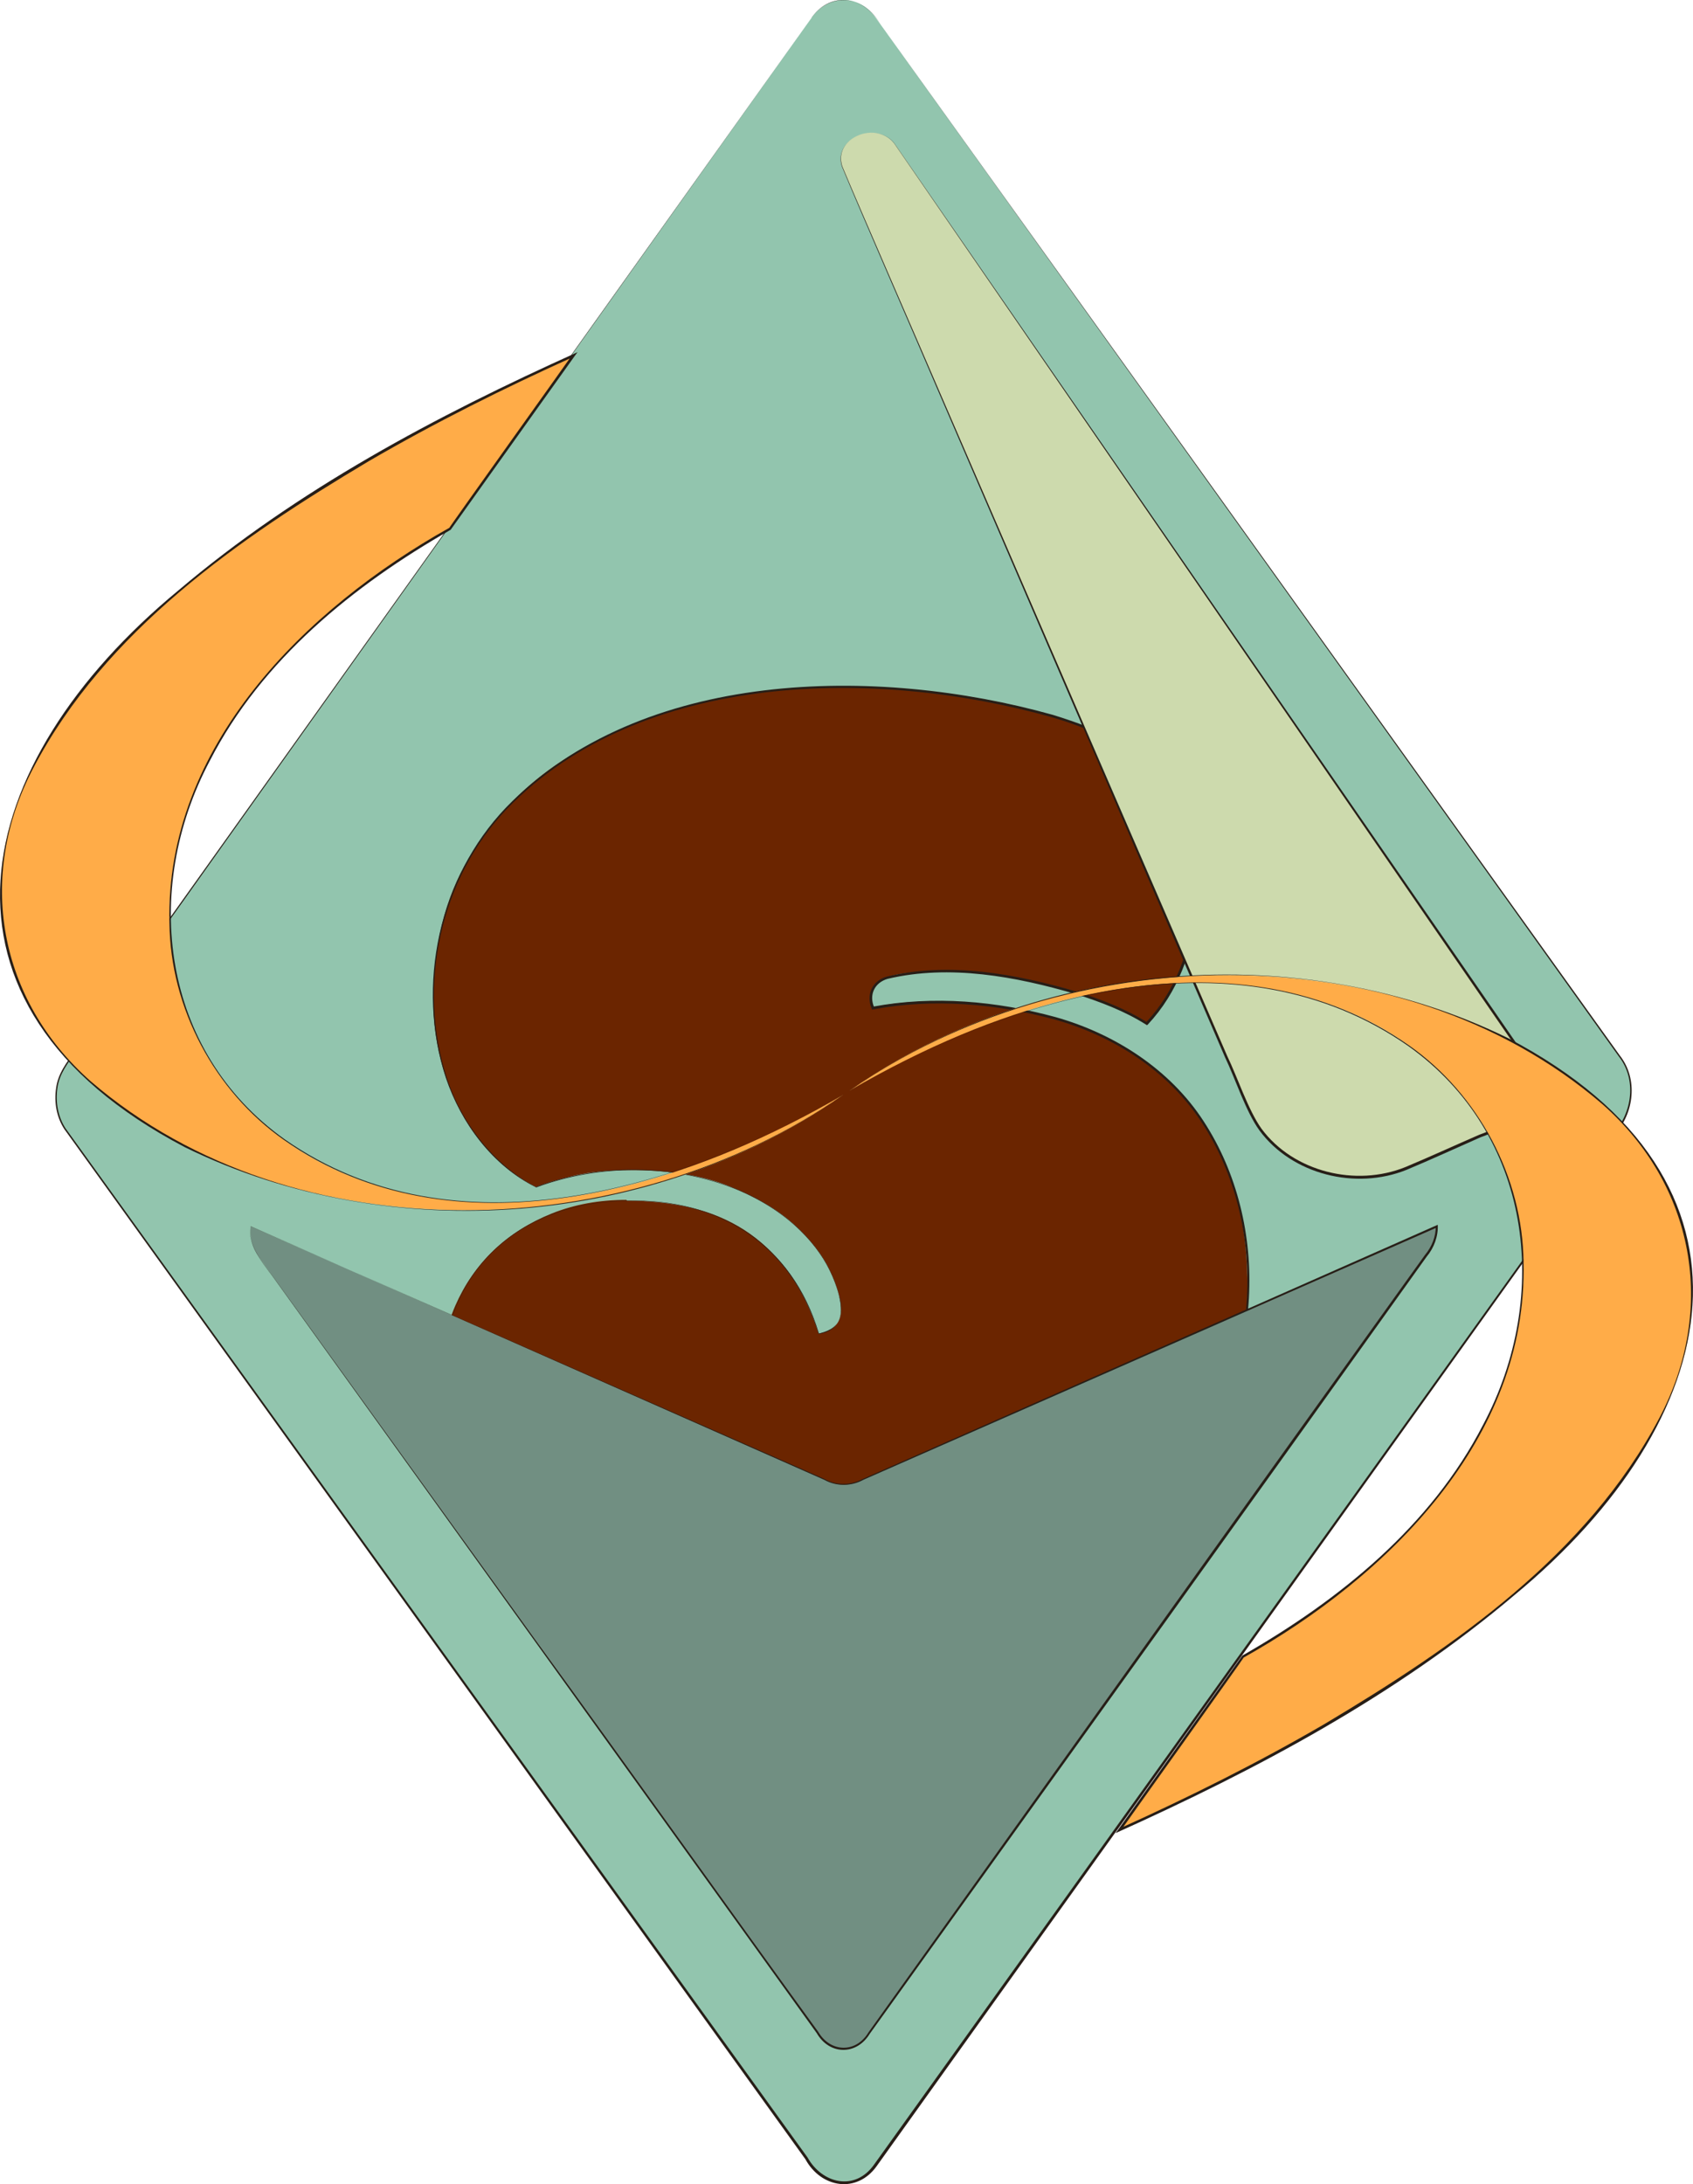
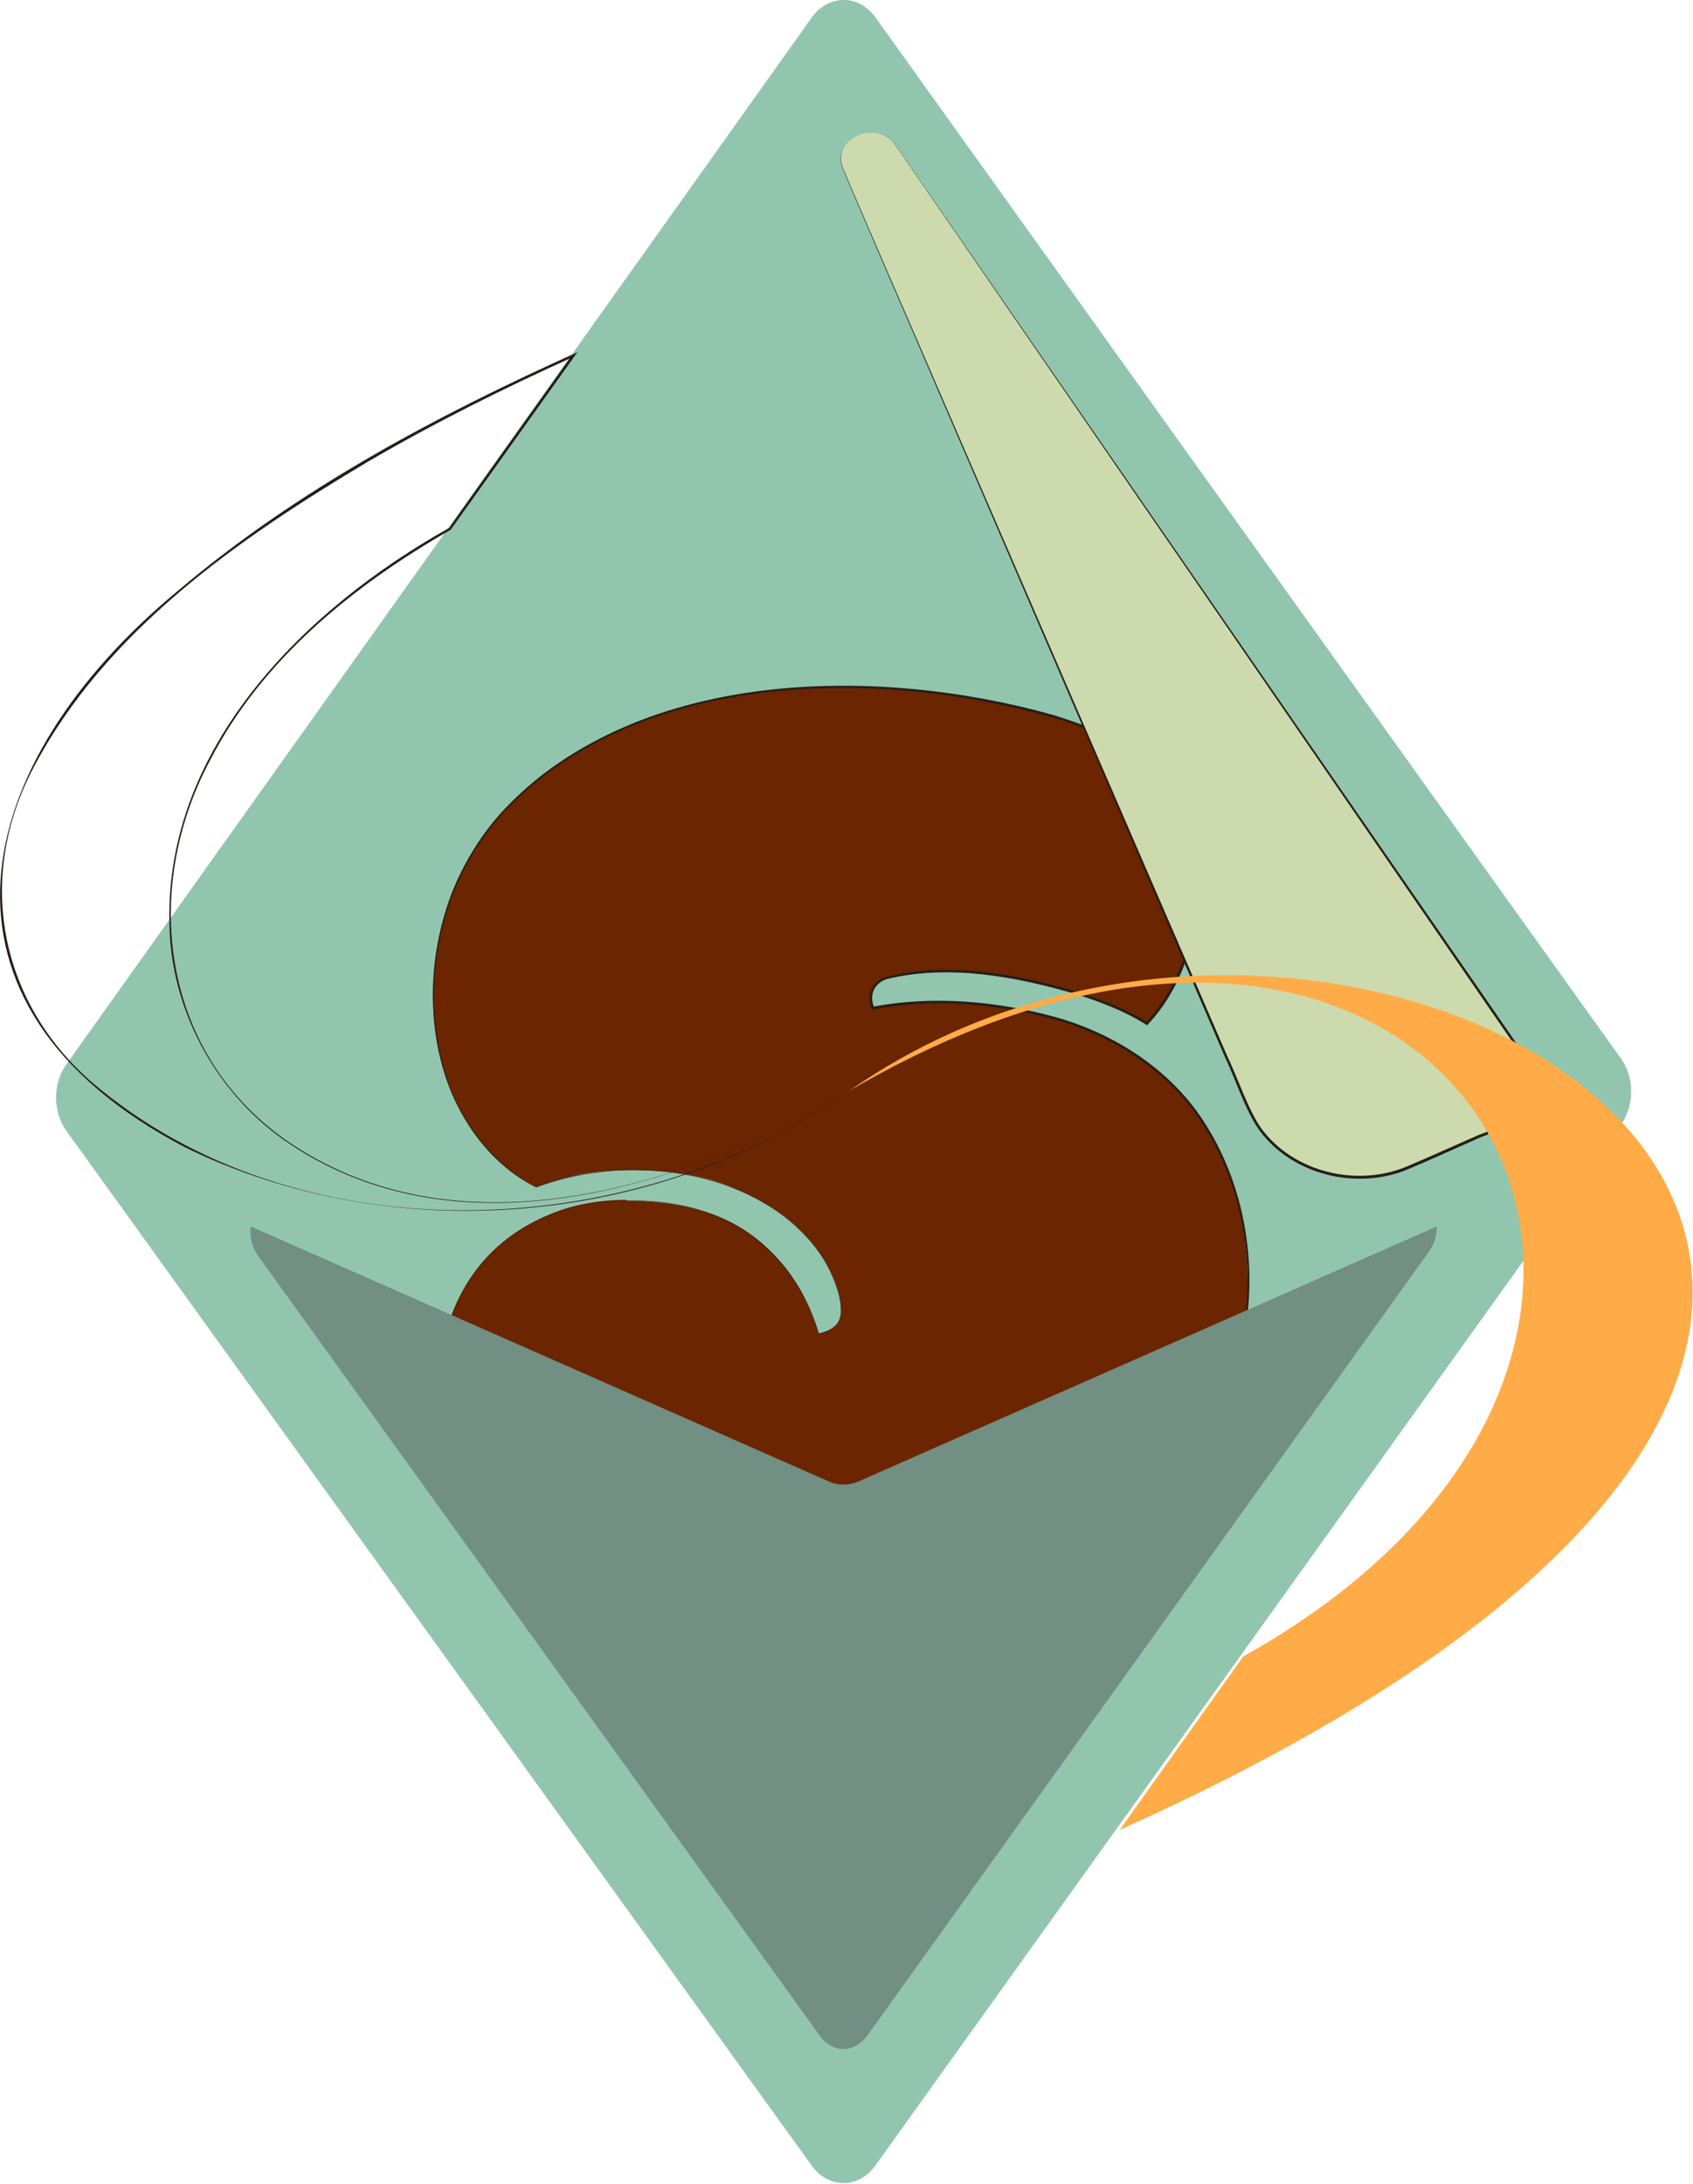
<svg xmlns="http://www.w3.org/2000/svg" viewBox="0 0 144.59 186.48">
  <defs>
    <style>
      .cls-1 {
        mix-blend-mode: multiply;
      }

      .cls-2 {
        mix-blend-mode: overlay;
      }

      .cls-3 {
        mix-blend-mode: darken;
      }

      .cls-4 {
        isolation: isolate;
      }

      .cls-5 {
        fill: #271e17;
      }

      .cls-5, .cls-6, .cls-7, .cls-8, .cls-9, .cls-10 {
        stroke-width: 0px;
      }

      .cls-6 {
        fill: #718f82;
      }

      .cls-7 {
        fill: #cddaad;
      }

      .cls-8 {
        fill: #92c5ae;
      }

      .cls-9 {
        fill: #ffac48;
      }

      .cls-10 {
        fill: #6b2500;
      }
    </style>
  </defs>
  <g class="cls-4">
    <g id="Layer_2" data-name="Layer 2">
      <g id="Stacks_incentives_-_alternative_logo_black" data-name="Stacks incentives - alternative logo black">
        <g class="cls-3">
          <g>
            <g>
              <path class="cls-8" d="m69.32,1.51L5.66,90.88c-1.16,1.63-1.16,4.05.01,5.67l63.65,88.34c1.44,2,4.01,1.99,5.44,0l63.67-88.86c1.17-1.63,1.17-4.04,0-5.67L74.78,1.5c-1.44-2.01-4.02-2-5.46,0Z" />
-               <path class="cls-5" d="m69.32,1.51c-11.16,15.68-39.47,55.47-50.25,70.61,0,0-8.37,11.77-8.37,11.77,0,0-4.19,5.88-4.19,5.88-.7.97-1.46,1.93-1.61,3.15-.17,1.17.05,2.42.7,3.42l33.79,46.86c7.75,10.73,21.94,30.43,29.58,41,1.25,2.24,4.06,2.92,5.69.59,0,0,33.67-46.95,33.67-46.95,7.77-10.83,21.83-30.43,29.47-41.08,1.61-1.79,1.99-4.61.45-6.57,0,0-33.62-46.98-33.62-46.98-5.5-7.67-19.88-27.8-25.22-35.24,0,0-4.2-5.87-4.2-5.87-1.3-2.32-4.19-2.99-5.89-.6h0Zm0,0c1.63-2.29,4.57-1.83,5.89.59,0,0,4.21,5.87,4.21,5.87,5.27,7.35,19.78,27.58,25.26,35.21,0,0,33.67,46.95,33.67,46.95,1.56,1.99,1.21,4.9-.44,6.72-7.57,10.58-21.71,30.34-29.42,41.11,0,0-33.62,46.98-33.62,46.98-1.68,2.35-4.73,1.89-6.09-.6-7.55-10.5-21.83-30.32-29.53-41.03,0,0-33.75-46.9-33.75-46.9-.67-1.02-.89-2.3-.71-3.5.15-1.24.92-2.23,1.63-3.2,0,0,4.19-5.88,4.19-5.88,0,0,8.39-11.76,8.39-11.76C29.67,57.1,58.3,16.98,69.32,1.51h0Z" />
            </g>
            <g>
              <path class="cls-10" d="m53.54,102.51c1.89,0,3.69.19,5.38.58,1.7.39,3.24,1.02,4.63,1.91s2.62,2.06,3.71,3.5c1.08,1.45,1.97,3.23,2.66,5.36,1.27-.23,1.91-.91,1.91-2.03,0-.89-.32-2.01-.96-3.36-.64-1.35-1.66-2.66-3.07-3.94-1.41-1.27-3.26-2.36-5.56-3.27-2.3-.91-5.09-1.36-8.37-1.36-1.85,0-3.44.15-4.78.46s-2.44.64-3.33.98c-1.35-.69-2.57-1.59-3.65-2.69-1.08-1.1-2-2.34-2.75-3.73s-1.33-2.89-1.74-4.52-.61-3.28-.61-4.98c0-4.75,1.02-8.82,3.07-12.22,2.05-3.4,4.72-6.17,8.02-8.31s7.01-3.71,11.15-4.72c4.13-1,8.28-1.51,12.45-1.51,3.74,0,7.14.23,10.19.69,3.05.46,5.77,1.07,8.16,1.82,2.39.75,4.49,1.6,6.28,2.55,1.79.95,3.31,1.9,4.54,2.87.42,1.24.75,2.59.98,4.05s.35,2.99.35,4.57c0,1.04-.09,2.13-.26,3.27s-.43,2.25-.78,3.33-.79,2.1-1.33,3.07c-.54.96-1.18,1.79-1.91,2.49-.62-.42-1.53-.9-2.72-1.42-1.2-.52-2.56-1-4.08-1.45-1.53-.44-3.18-.82-4.95-1.13-1.78-.31-3.55-.46-5.33-.46-2.43,0-4.12.17-5.07.52-.95.35-1.42.89-1.42,1.62,0,.39.06.71.17.98.77-.19,1.62-.33,2.55-.41s1.81-.12,2.66-.12c3.32,0,6.58.41,9.78,1.24,3.2.83,6.07,2.2,8.6,4.11,2.53,1.91,4.56,4.43,6.11,7.56,1.54,3.13,2.32,6.97,2.32,11.52,0,3.59-.77,6.99-2.32,10.19-1.54,3.2-3.81,6.02-6.8,8.45-2.99,2.43-6.7,4.36-11.12,5.79-4.42,1.43-9.52,2.14-15.31,2.14-2.97,0-5.75-.11-8.34-.32-2.59-.21-5.06-.56-7.41-1.04-2.35-.48-4.61-1.12-6.77-1.91-2.16-.79-4.3-1.75-6.43-2.87-1.27-1.85-2.32-3.82-3.13-5.91s-1.22-4.46-1.22-7.12c0-2.08.4-4.03,1.19-5.85.79-1.81,1.88-3.39,3.27-4.72s3.05-2.38,4.98-3.16c1.93-.77,4.05-1.16,6.37-1.16Z" />
              <path class="cls-5" d="m53.54,102.51c7.84-.22,14.12,3.68,16.4,11.34.61-.14,1.45-.45,1.71-1.16.28-.68.15-1.44-.01-2.13-1.11-4.3-4.81-7.41-8.8-9.03-5.36-2.15-11.64-2.16-17.04-.15-3.73-1.84-6.4-5.46-7.72-9.35-2.58-7.87-.6-17.09,5.14-23.09,11.53-11.9,31.66-12.11,46.69-7.91,3.95,1.21,7.83,2.97,11.09,5.53,2.14,6.79,2.16,15.43-2.97,20.91,0,0-.07.06-.07.06l-.08-.05c-1.83-1.16-3.9-1.94-5.97-2.6-5.15-1.51-10.81-2.56-16.1-1.31-1.13.33-1.61,1.37-1.15,2.44,0,0-.13-.06-.13-.06,5.2-.97,10.56-.49,15.63.89,5.05,1.43,9.77,4.46,12.65,8.91,5.72,8.79,5.15,21.52-1.79,29.49-6.97,8.1-18.08,11.16-28.43,11.33-2.28.13-5.56-.21-7.87-.23-7.87-.22-15.72-2.19-22.66-5.92-8.5-11.66-4.36-27.57,11.48-27.93h0Zm0,0c-15.85.39-19.92,16.25-11.45,27.88,6.94,3.72,14.78,5.66,22.63,5.88,2.32-.01,5.57.34,7.86.22,10.33-.19,21.39-3.25,28.33-11.33,6.88-7.93,7.43-20.58,1.74-29.3-2.86-4.41-7.54-7.4-12.55-8.81-5.03-1.37-10.4-1.83-15.52-.87,0,0-.1.02-.1.02l-.03-.08c-.51-1.19.04-2.38,1.28-2.74,5.36-1.29,11.04-.23,16.25,1.29,2.09.67,4.16,1.45,6.03,2.64h-.15c5.06-5.38,5.03-13.95,2.94-20.65-3.05-2.27-7.08-4.29-10.95-5.42-14.96-4.21-35.04-4.03-46.54,7.81-5.73,5.96-7.7,15.14-5.15,22.97,1.25,3.87,4.06,7.48,7.6,9.31,5.43-2.01,11.72-1.99,17.09.17,4,1.63,7.71,4.75,8.81,9.07.47,1.56.06,3.08-1.75,3.32-2.35-7.69-8.47-11.54-16.39-11.36h0Z" />
            </g>
            <g class="cls-1">
              <path class="cls-6" d="m21.4,104.7c-.09.89.13,1.81.65,2.53l47.94,66.54c1.13,1.57,2.97,1.56,4.1,0l47.96-66.93c.44-.61.66-1.37.66-2.13l-49.39,21.77c-.81.36-1.73.36-2.54,0l-49.37-21.77Z" />
-               <path class="cls-5" d="m21.4,104.7c-.32,1.74,1.38,3.48,2.27,4.78,0,0,3.19,4.41,3.19,4.41,4,5.54,14.97,20.73,19.12,26.48,6.68,9.15,17.33,24.08,23.9,33.1,1.03,1.76,3.21,1.85,4.29.05,0,0,1.58-2.21,1.58-2.21l3.17-4.43c12.82-17.93,28.36-39.65,41.2-57.54,0,0,1.59-2.21,1.59-2.21.58-.7.92-1.55.91-2.44,0,0,.14.09.14.09l-25.3,11.13c-6.62,2.92-17.21,7.56-23.72,10.43-1.03.57-2.32.58-3.35,0,0,0-1.58-.7-1.58-.7-12.95-5.73-34.27-15.15-47.4-20.95h0Zm0,0c13.25,5.84,34.4,15.13,47.43,20.87,0,0,1.58.7,1.58.7,1.03.57,2.24.56,3.27,0,6.47-2.87,17.14-7.57,23.7-10.47.07-.02,25.34-11.21,25.41-11.23.05.98-.32,1.97-.94,2.71,0,0-1.58,2.21-1.58,2.21-12.79,17.91-28.38,39.62-41.23,57.52,0,0-3.17,4.42-3.17,4.42l-1.59,2.21c-1.12,1.84-3.43,1.84-4.53-.06-6.48-9.01-17.26-24-23.84-33.14-4.16-5.8-15.03-20.9-19.07-26.52,0,0-3.18-4.42-3.18-4.42-.82-1.22-2.61-3.06-2.26-4.79h0Z" />
            </g>
          </g>
          <g class="cls-2">
            <path class="cls-7" d="m76.5,12.41l53.42,77.43c1.58,2.29.62,5.31-2.06,6.5l-7.31,3.24c-5.31,2.36-11.73.1-13.88-4.87L72,14.45c-1.11-2.58,2.88-4.38,4.5-2.03Z" />
            <path class="cls-5" d="m76.5,12.41c12.62,18.25,38.67,55.92,51.01,73.77,0,0,1.96,2.84,1.96,2.84.69.92,1.33,1.99,1.31,3.19.09,2.58-2.18,4.14-4.34,4.89-2.11.93-4.19,1.89-6.32,2.78-4.32,1.74-9.76.42-12.56-3.37-1.17-1.62-2.07-4.44-2.94-6.25,0,0-2.73-6.34-2.73-6.34-5.43-12.63-16.39-38.06-21.83-50.69-1.81-4.27-6.43-14.82-8.16-19.02-.79-2.57,3.27-3.95,4.59-1.79h0Zm0,0c-1.3-2.12-5.38-.81-4.57,1.78,1.72,4.12,6.36,14.71,8.2,19,5.48,12.63,16.47,38.02,21.94,50.64,0,0,2.74,6.33,2.74,6.33.86,1.77,1.79,4.62,2.93,6.21,2.74,3.7,8.07,4.98,12.29,3.27,2.11-.88,4.21-1.85,6.31-2.76,2.12-.74,4.29-2.19,4.22-4.68.01-1.17-.59-2.15-1.27-3.07,0,0-1.96-2.84-1.96-2.84-12.19-17.72-38.39-55.79-50.85-73.88h0Z" />
          </g>
          <g>
-             <path class="cls-9" d="m72.05,93.45c-52.14,30.44-80.88-21.93-33.63-48.3l10.55-14.81c-100.97,45.37-21.46,94.37,23.08,63.11Z" />
            <path class="cls-5" d="m72.05,93.45c-14.03,8.15-33.3,14-47.79,3.88-5.94-4.17-9.71-11.27-9.79-18.51-.37-15.07,11.6-26.86,23.91-33.76-.13.11,10.53-14.79,10.51-14.79,0,0,.14.17.14.17-5.98,2.7-11.86,5.63-17.53,8.93-11.12,6.62-22.49,14.47-28.65,26.19-4.89,9.31-2.99,19.79,4.89,26.75,17.48,15.02,45.89,14,64.31,1.13h0Zm0,0c-16.12,11.29-38.57,13.17-56.27,4.49-23.32-12.23-18.45-32.74-.56-47.52,10.15-8.61,22.02-14.91,34.1-20.35,0,0-.25.34-.25.34,0,0-10.57,14.81-10.58,14.82-8.31,4.75-16.12,11.07-20.57,19.72-5.86,11.05-4.14,24.82,6.39,32.32,14.46,10.12,33.71,4.31,47.74-3.81h0Z" />
          </g>
          <g>
            <path class="cls-9" d="m72.54,93.13c52.14-30.44,80.88,21.93,33.63,48.3l-10.55,14.81c100.97-45.37,21.46-94.37-23.08-63.11Z" />
-             <path class="cls-5" d="m72.54,93.13c14.03-8.15,33.3-14,47.79-3.88,5.94,4.17,9.71,11.27,9.79,18.51.37,15.07-11.6,26.86-23.91,33.76.13-.11-10.53,14.79-10.51,14.79,0,0-.14-.17-.14-.17,5.98-2.7,11.86-5.63,17.53-8.93,11.12-6.62,22.49-14.47,28.65-26.19,4.89-9.31,2.99-19.79-4.89-26.75-17.48-15.02-45.89-14-64.31-1.13h0Zm0,0c16.12-11.29,38.57-13.17,56.27-4.49,23.32,12.23,18.45,32.74.56,47.52-10.15,8.61-22.02,14.91-34.1,20.35,0,0,.25-.34.25-.34,0,0,10.57-14.81,10.58-14.82,8.31-4.75,16.12-11.07,20.57-19.72,5.86-11.05,4.14-24.82-6.39-32.32-14.46-10.12-33.71-4.31-47.74,3.81h0Z" />
          </g>
        </g>
      </g>
    </g>
  </g>
</svg>